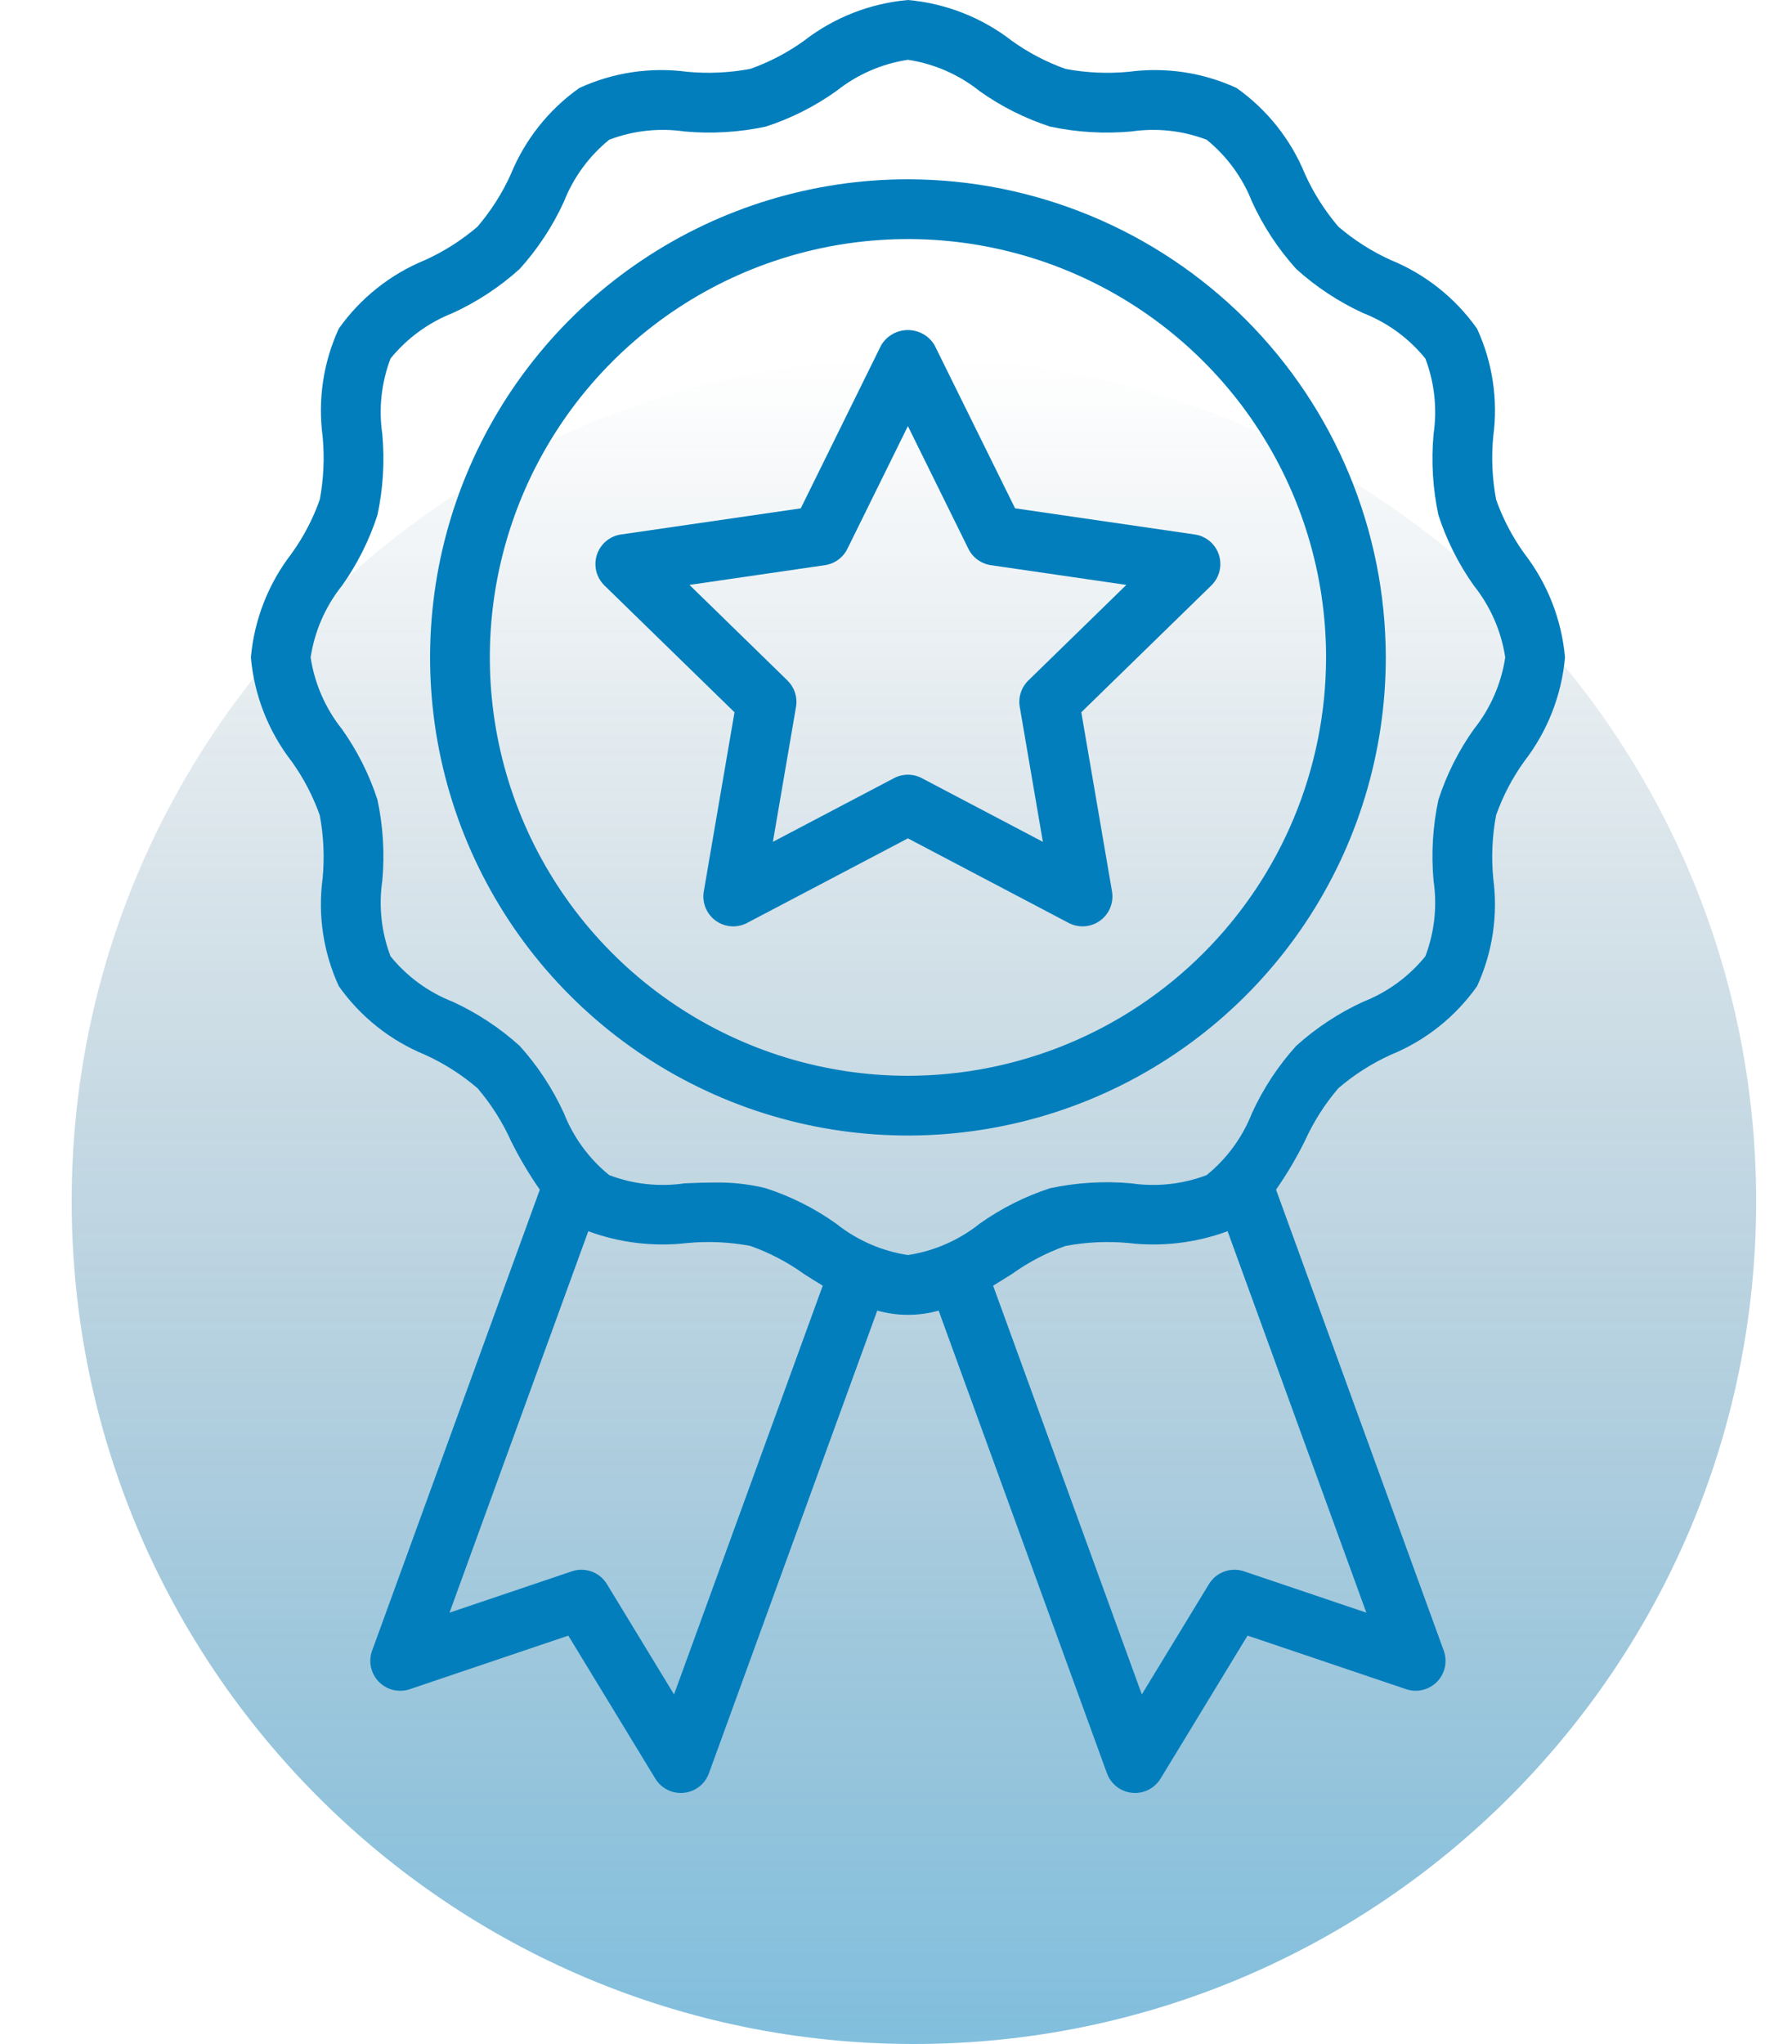
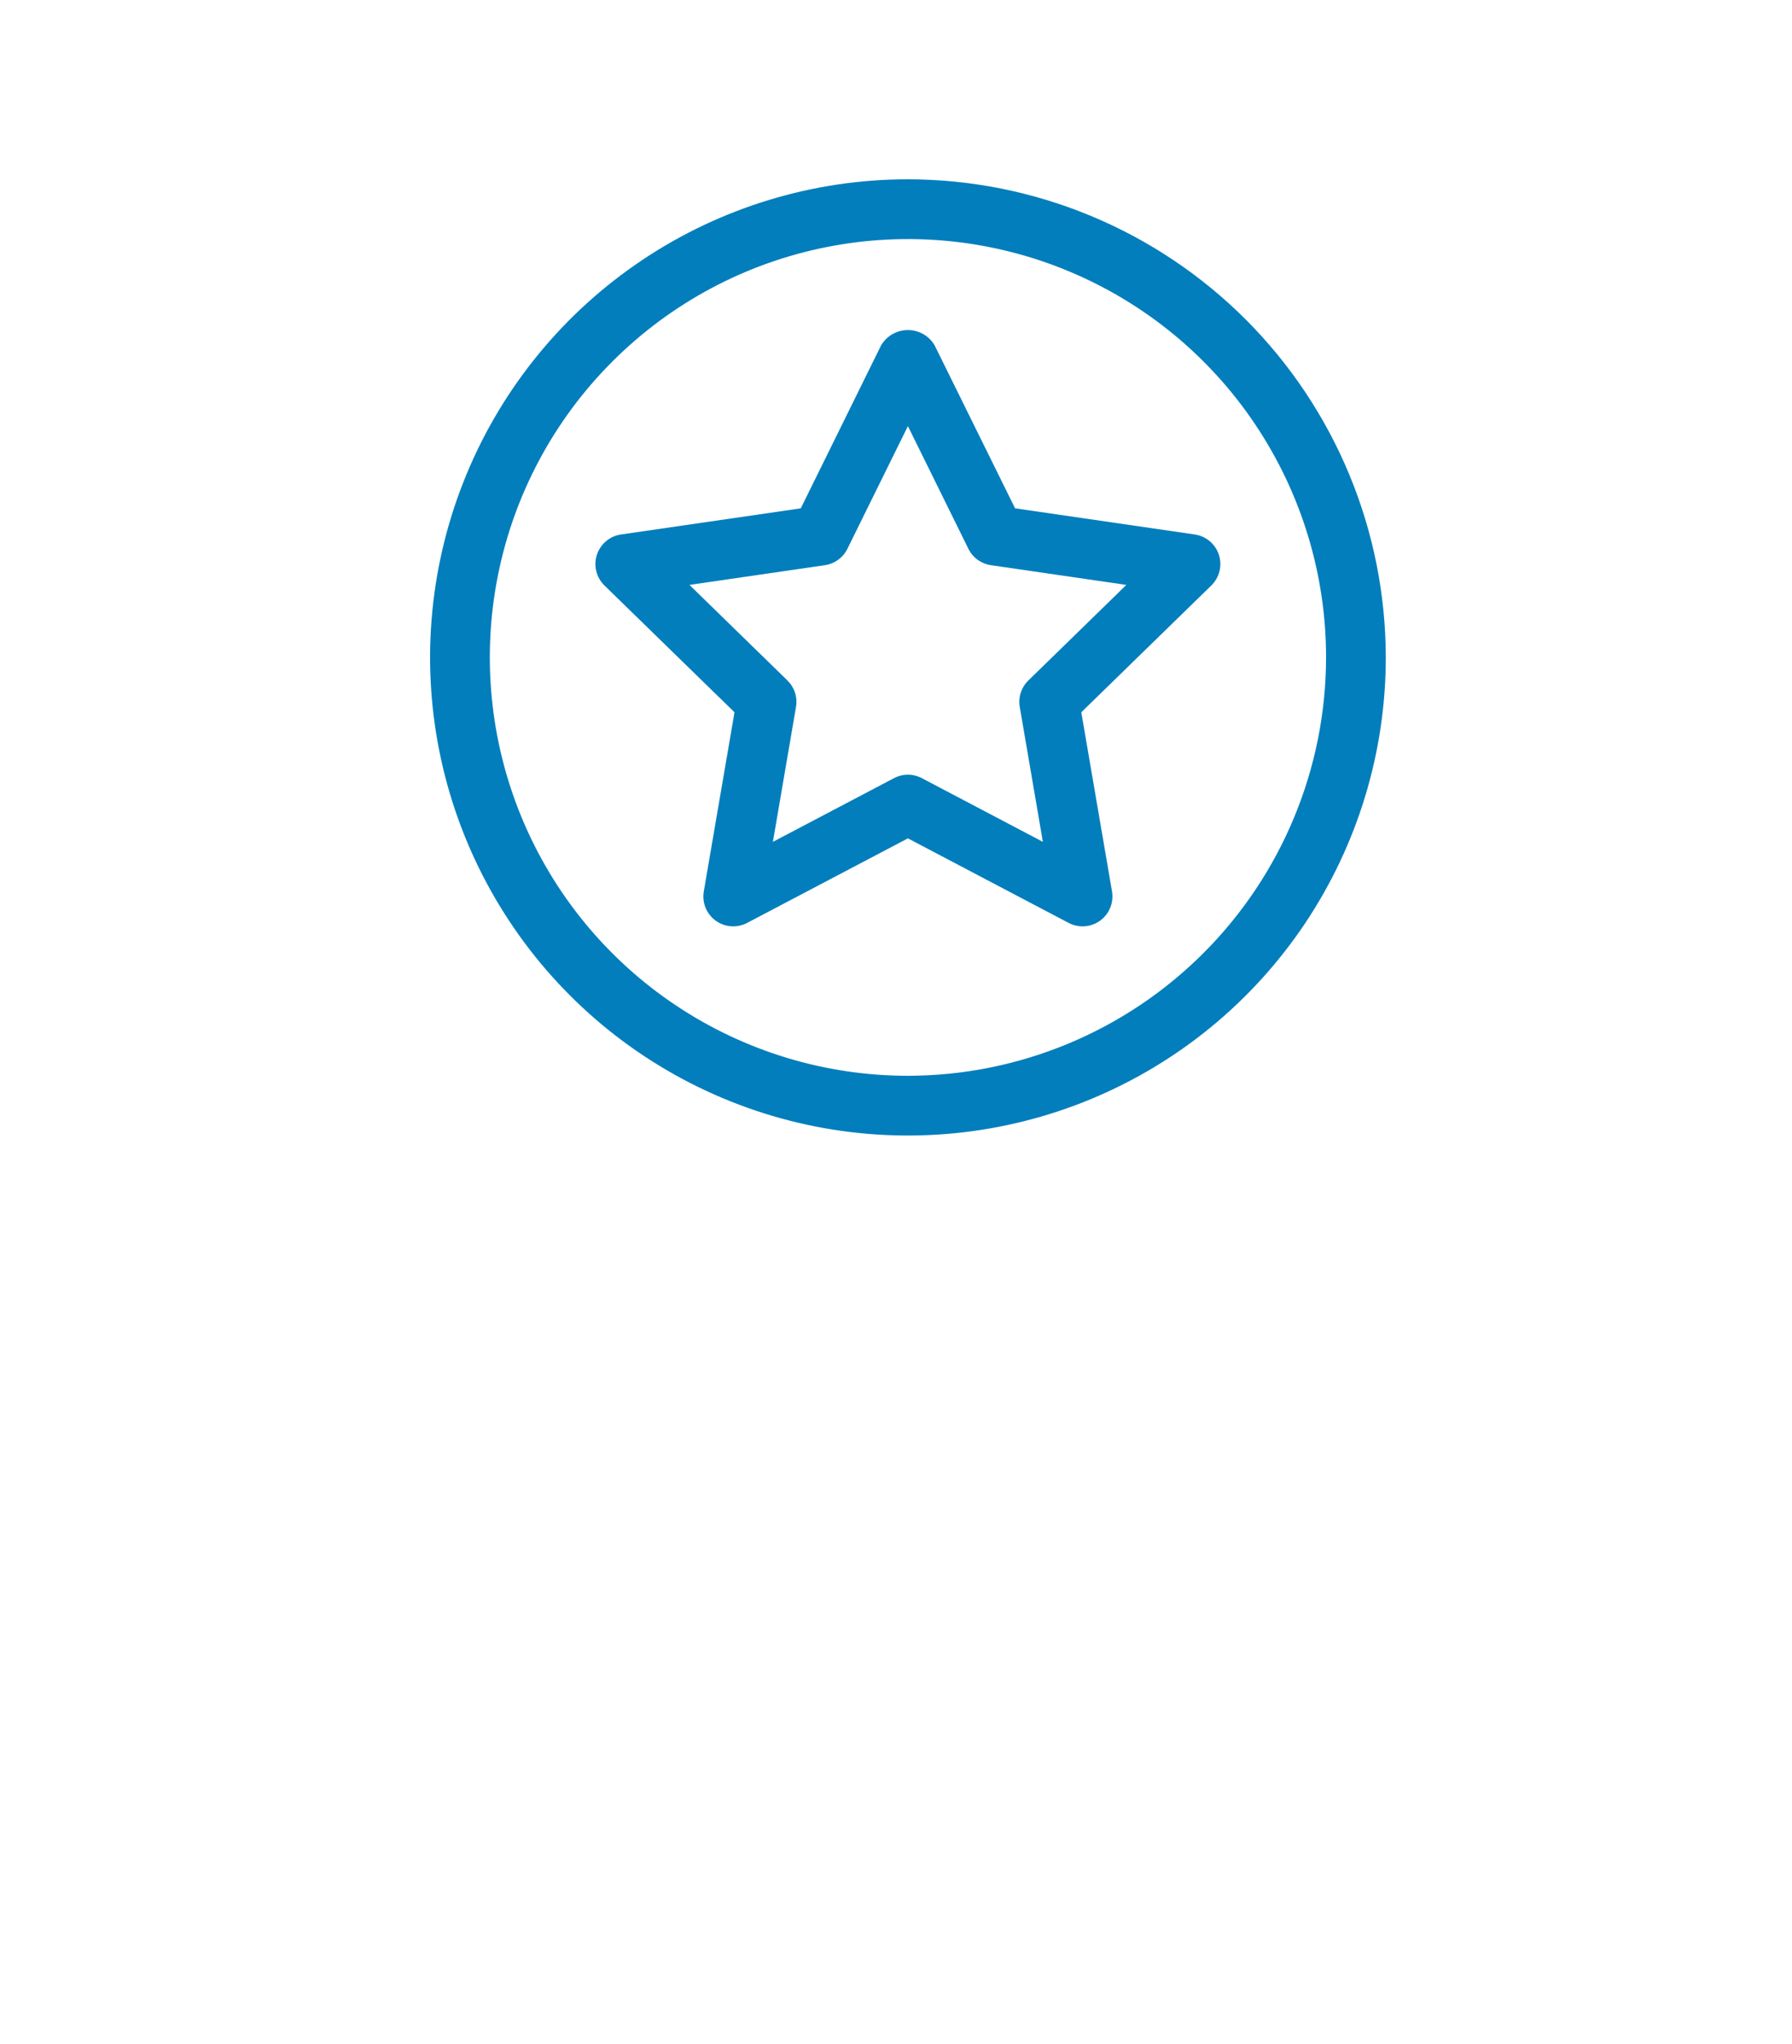
<svg xmlns="http://www.w3.org/2000/svg" width="50" height="57" viewBox="0 0 50 57" fill="none">
-   <path d="M25.5 57C38.479 57 49 46.479 49 33.5C49 20.521 38.479 10 25.5 10C12.521 10 2 20.521 2 33.5C2 46.479 12.521 57 25.5 57Z" fill="url(#paint0_linear_1530_163)" />
-   <path d="M42.529 15.433C42.199 14.973 41.935 14.469 41.745 13.936C41.635 13.355 41.608 12.761 41.664 12.173C41.802 11.148 41.645 10.104 41.212 9.165C40.609 8.312 39.775 7.649 38.808 7.253C38.278 7.014 37.786 6.7 37.344 6.322C36.967 5.88 36.653 5.388 36.413 4.858C36.018 3.891 35.355 3.057 34.502 2.453C33.562 2.021 32.519 1.865 31.494 2.002C30.905 2.058 30.312 2.031 29.731 1.922C29.198 1.732 28.693 1.469 28.233 1.138C27.395 0.489 26.389 0.094 25.333 0C24.277 0.093 23.271 0.488 22.433 1.137C21.973 1.468 21.468 1.731 20.935 1.921C20.354 2.03 19.761 2.057 19.173 2.002C18.148 1.865 17.104 2.021 16.164 2.454C15.311 3.057 14.649 3.891 14.253 4.858C14.014 5.388 13.7 5.88 13.322 6.322C12.88 6.7 12.387 7.013 11.858 7.253C10.891 7.649 10.057 8.311 9.453 9.164C9.021 10.104 8.865 11.147 9.002 12.172C9.058 12.761 9.031 13.354 8.922 13.935C8.732 14.469 8.469 14.973 8.138 15.434C7.489 16.271 7.094 17.278 7 18.333C7.093 19.389 7.488 20.395 8.137 21.233C8.468 21.693 8.731 22.198 8.921 22.731C9.031 23.312 9.058 23.905 9.002 24.493C8.864 25.519 9.021 26.562 9.454 27.502C10.057 28.355 10.892 29.017 11.858 29.413C12.388 29.653 12.88 29.967 13.322 30.345C13.7 30.786 14.013 31.279 14.253 31.808C14.488 32.284 14.759 32.741 15.062 33.176L10.383 46.031C10.329 46.178 10.318 46.338 10.351 46.492C10.384 46.645 10.46 46.786 10.57 46.899C10.68 47.011 10.819 47.09 10.972 47.127C11.124 47.163 11.284 47.156 11.433 47.106L15.857 45.612L18.285 49.6C18.359 49.722 18.464 49.823 18.589 49.893C18.713 49.963 18.854 50 18.997 50C19.024 50 19.052 49.998 19.079 49.996C19.235 49.98 19.384 49.921 19.508 49.825C19.632 49.728 19.726 49.599 19.78 49.451L24.477 36.548C25.037 36.706 25.63 36.706 26.19 36.548L30.886 49.451C30.94 49.599 31.034 49.728 31.158 49.825C31.282 49.921 31.431 49.98 31.587 49.996C31.615 49.998 31.643 50 31.67 50C31.813 50 31.953 49.963 32.078 49.893C32.202 49.823 32.307 49.722 32.381 49.6L34.809 45.611L39.233 47.105C39.382 47.155 39.541 47.163 39.694 47.126C39.847 47.089 39.986 47.01 40.096 46.898C40.205 46.786 40.281 46.645 40.314 46.492C40.347 46.338 40.336 46.178 40.283 46.031L35.604 33.175C35.907 32.74 36.177 32.283 36.412 31.808C36.652 31.278 36.966 30.786 37.345 30.345C37.786 29.966 38.279 29.653 38.808 29.413C39.775 29.018 40.609 28.355 41.213 27.502C41.645 26.562 41.801 25.519 41.664 24.494C41.608 23.905 41.635 23.312 41.744 22.731C41.934 22.198 42.197 21.693 42.528 21.233C43.177 20.395 43.572 19.389 43.666 18.333C43.573 17.277 43.178 16.271 42.529 15.433ZM18.807 47.252L16.934 44.175C16.835 44.013 16.685 43.89 16.507 43.825C16.329 43.761 16.134 43.758 15.955 43.819L12.542 44.972L16.414 34.335C17.295 34.659 18.24 34.772 19.172 34.664C19.761 34.608 20.354 34.635 20.935 34.744C21.469 34.934 21.974 35.197 22.434 35.528C22.603 35.636 22.778 35.746 22.956 35.853L18.807 47.252ZM34.711 43.819C34.532 43.758 34.337 43.761 34.159 43.825C33.981 43.89 33.831 44.013 33.732 44.175L31.859 47.252L27.71 35.854C27.889 35.745 28.064 35.636 28.233 35.529C28.693 35.199 29.197 34.935 29.73 34.745C30.311 34.636 30.905 34.608 31.493 34.664C32.426 34.772 33.371 34.659 34.252 34.334L38.124 44.972L34.711 43.819ZM41.122 20.337C40.695 20.938 40.363 21.6 40.135 22.301C39.976 23.043 39.93 23.805 39.999 24.561C40.104 25.271 40.025 25.997 39.77 26.668C39.311 27.233 38.714 27.669 38.037 27.935C37.355 28.248 36.724 28.663 36.166 29.166C35.663 29.723 35.247 30.354 34.934 31.037C34.669 31.714 34.232 32.312 33.667 32.77C32.996 33.025 32.271 33.103 31.56 32.999C30.805 32.931 30.043 32.977 29.3 33.135C28.6 33.363 27.938 33.696 27.337 34.122C26.758 34.585 26.066 34.888 25.333 34.999C24.6 34.888 23.909 34.585 23.329 34.122C22.728 33.695 22.066 33.363 21.365 33.135C20.897 33.02 20.416 32.967 19.935 32.977C19.657 32.977 19.379 32.988 19.105 32.999C18.395 33.103 17.669 33.025 16.998 32.77C16.433 32.312 15.997 31.714 15.731 31.037C15.418 30.355 15.003 29.724 14.5 29.166C13.943 28.663 13.312 28.247 12.629 27.934C11.952 27.669 11.354 27.232 10.896 26.667C10.641 25.996 10.562 25.271 10.667 24.56C10.736 23.805 10.69 23.043 10.531 22.3C10.303 21.6 9.971 20.938 9.544 20.337C9.081 19.758 8.778 19.066 8.667 18.333C8.778 17.6 9.081 16.909 9.544 16.329C9.971 15.728 10.303 15.066 10.531 14.365C10.69 13.623 10.736 12.861 10.667 12.105C10.562 11.395 10.641 10.669 10.897 9.998C11.355 9.433 11.952 8.997 12.629 8.731C13.312 8.418 13.942 8.003 14.5 7.5C15.003 6.943 15.419 6.312 15.732 5.629C15.997 4.952 16.434 4.355 16.999 3.896C17.67 3.641 18.395 3.562 19.106 3.667C19.861 3.735 20.623 3.689 21.366 3.531C22.066 3.303 22.728 2.971 23.329 2.544C23.909 2.081 24.6 1.778 25.333 1.667C26.066 1.778 26.758 2.081 27.337 2.544C27.938 2.971 28.6 3.303 29.301 3.531C30.044 3.689 30.805 3.735 31.561 3.667C32.272 3.562 32.997 3.641 33.668 3.897C34.233 4.355 34.669 4.952 34.935 5.629C35.248 6.312 35.663 6.942 36.166 7.5C36.723 8.003 37.354 8.419 38.037 8.732C38.714 8.997 39.312 9.434 39.77 9.999C40.025 10.67 40.104 11.395 39.999 12.106C39.93 12.861 39.976 13.623 40.135 14.366C40.363 15.066 40.696 15.728 41.122 16.329C41.585 16.909 41.888 17.6 41.999 18.333C41.888 19.066 41.585 19.758 41.122 20.337Z" fill="#027EBC" />
  <path d="M25.333 5C22.696 5 20.118 5.782 17.926 7.247C15.733 8.712 14.024 10.794 13.015 13.231C12.006 15.667 11.742 18.348 12.256 20.934C12.771 23.52 14.04 25.896 15.905 27.761C17.77 29.626 20.146 30.895 22.732 31.41C25.318 31.924 27.999 31.66 30.436 30.651C32.872 29.642 34.954 27.933 36.419 25.741C37.884 23.548 38.666 20.97 38.666 18.333C38.662 14.798 37.256 11.409 34.757 8.909C32.257 6.41 28.868 5.004 25.333 5ZM25.333 30C23.026 30 20.77 29.315 18.852 28.033C16.933 26.751 15.438 24.929 14.555 22.798C13.672 20.666 13.441 18.32 13.891 16.057C14.341 13.794 15.452 11.715 17.084 10.084C18.715 8.452 20.794 7.341 23.057 6.891C25.32 6.441 27.666 6.672 29.798 7.555C31.93 8.438 33.752 9.933 35.033 11.851C36.315 13.77 37 16.026 37 18.333C36.996 21.426 35.766 24.391 33.579 26.578C31.392 28.766 28.426 29.996 25.333 30Z" fill="#027EBC" />
  <path d="M28.322 14.175L26.078 9.631C26.002 9.501 25.893 9.393 25.762 9.318C25.631 9.244 25.482 9.204 25.331 9.204C25.18 9.204 25.032 9.244 24.901 9.318C24.77 9.393 24.661 9.501 24.584 9.631L22.343 14.176L17.326 14.905C17.172 14.927 17.028 14.992 16.909 15.092C16.79 15.193 16.702 15.324 16.654 15.472C16.606 15.62 16.6 15.778 16.637 15.929C16.675 16.079 16.753 16.217 16.864 16.326L20.494 19.863L19.637 24.859C19.611 25.012 19.628 25.169 19.686 25.314C19.745 25.457 19.843 25.582 19.968 25.674C20.094 25.765 20.243 25.819 20.398 25.831C20.553 25.842 20.708 25.809 20.846 25.737L25.332 23.379L29.817 25.737C29.955 25.809 30.11 25.842 30.265 25.831C30.42 25.819 30.569 25.765 30.695 25.674C30.821 25.582 30.919 25.457 30.977 25.314C31.036 25.169 31.053 25.012 31.027 24.859L30.17 19.863L33.799 16.326C33.91 16.217 33.989 16.079 34.026 15.928C34.063 15.777 34.057 15.619 34.009 15.471C33.961 15.324 33.873 15.192 33.754 15.092C33.635 14.992 33.49 14.927 33.337 14.905L28.322 14.175ZM28.693 18.976C28.596 19.07 28.524 19.186 28.482 19.315C28.44 19.443 28.43 19.58 28.453 19.713L29.098 23.476L25.72 21.7C25.6 21.637 25.467 21.604 25.332 21.604C25.197 21.604 25.063 21.637 24.944 21.7L21.565 23.476L22.21 19.713C22.233 19.58 22.223 19.444 22.181 19.315C22.14 19.187 22.067 19.071 21.971 18.976L19.237 16.311L23.015 15.761C23.149 15.742 23.276 15.69 23.385 15.611C23.494 15.532 23.583 15.427 23.643 15.306L25.332 11.883L27.021 15.306C27.081 15.427 27.169 15.532 27.278 15.611C27.388 15.69 27.515 15.742 27.648 15.761L31.427 16.311L28.693 18.976Z" fill="#027EBC" />
  <defs>
    <linearGradient id="paint0_linear_1530_163" x1="25.5" y1="10" x2="25.5" y2="57" gradientUnits="userSpaceOnUse">
      <stop stop-color="#023859" stop-opacity="0" />
      <stop offset="1" stop-color="#027EBC" stop-opacity="0.5" />
    </linearGradient>
  </defs>
</svg>